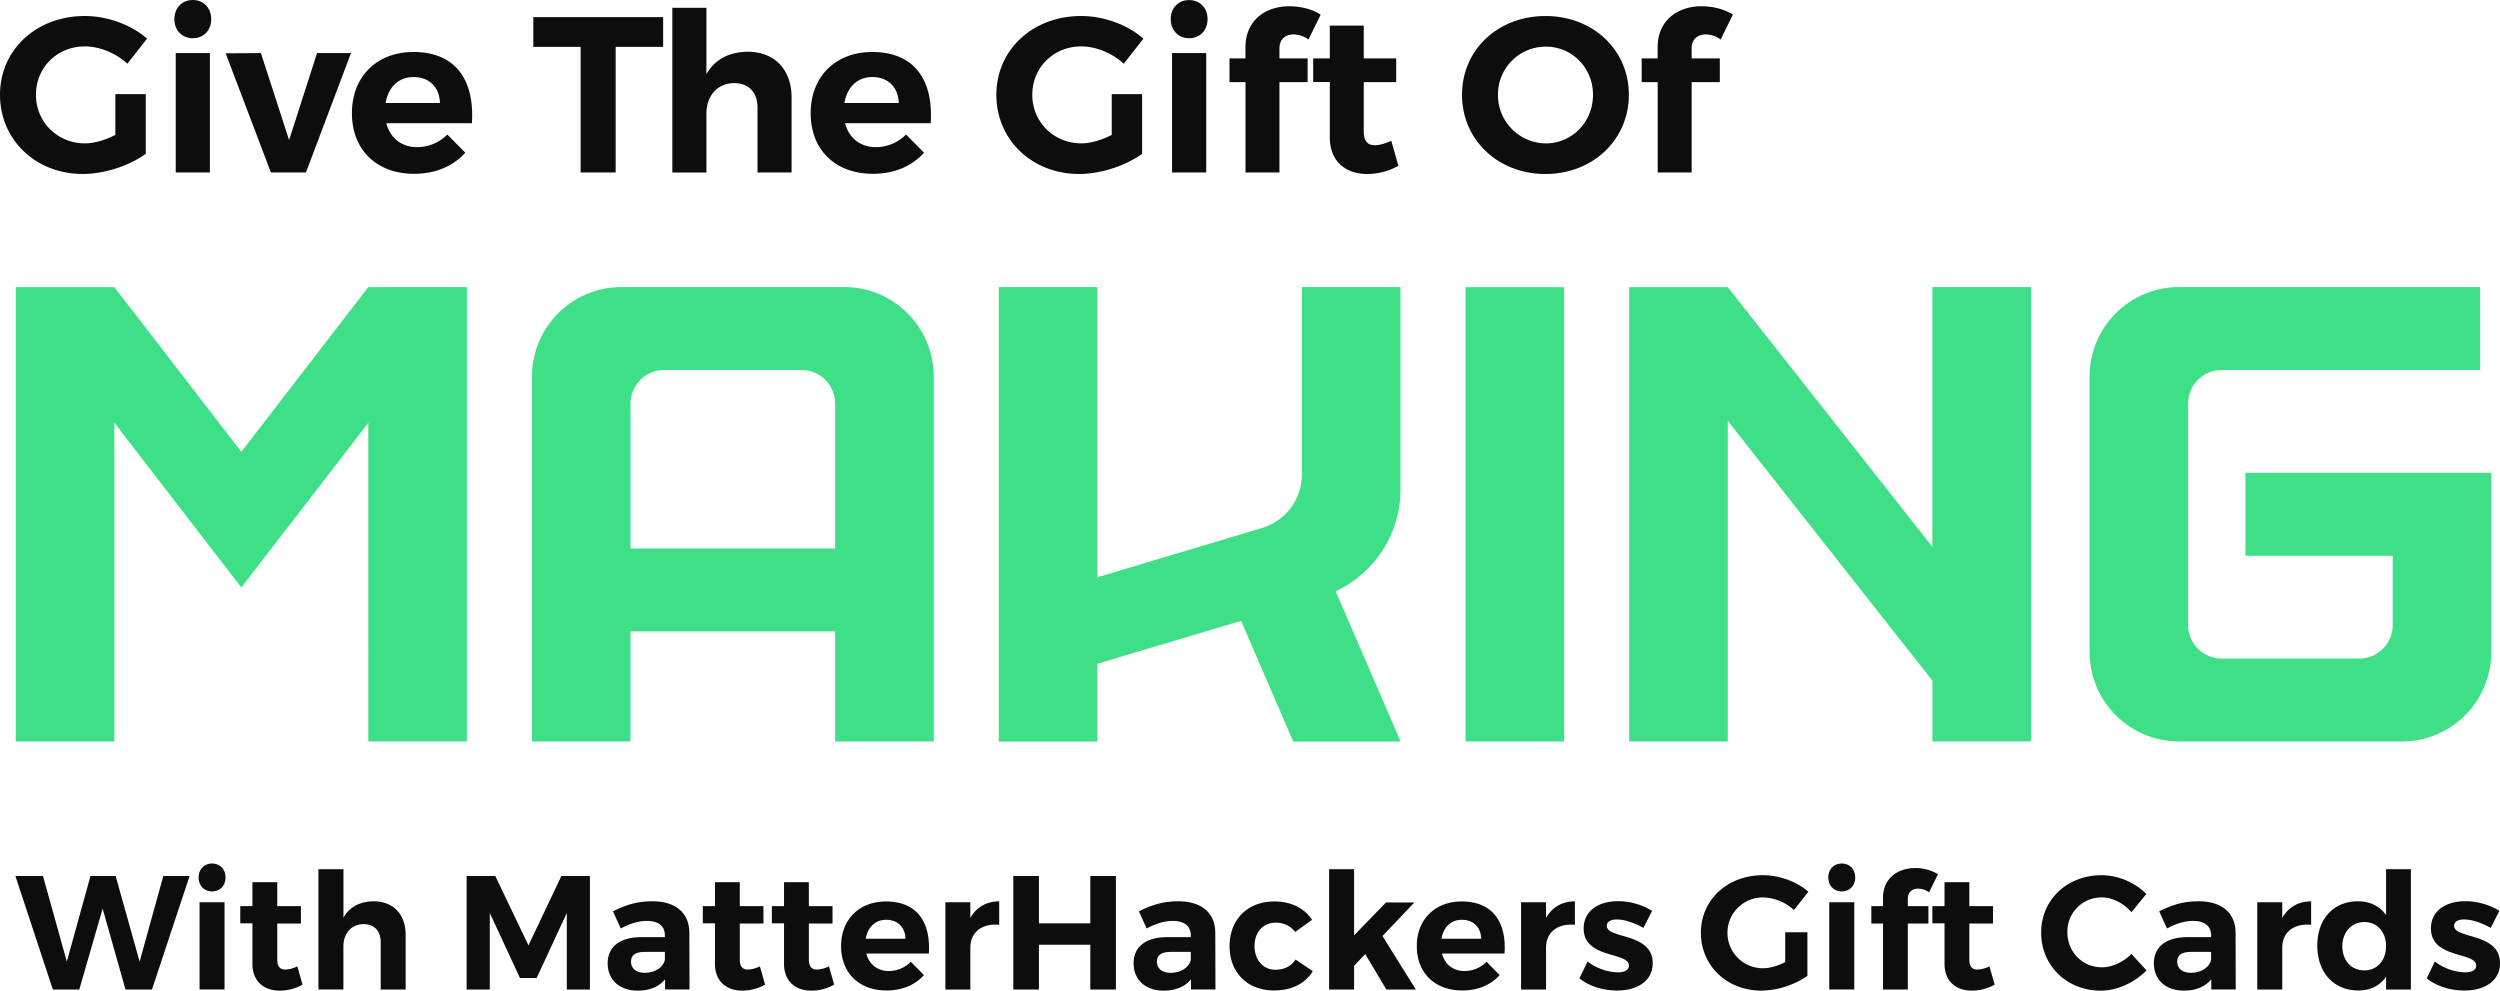
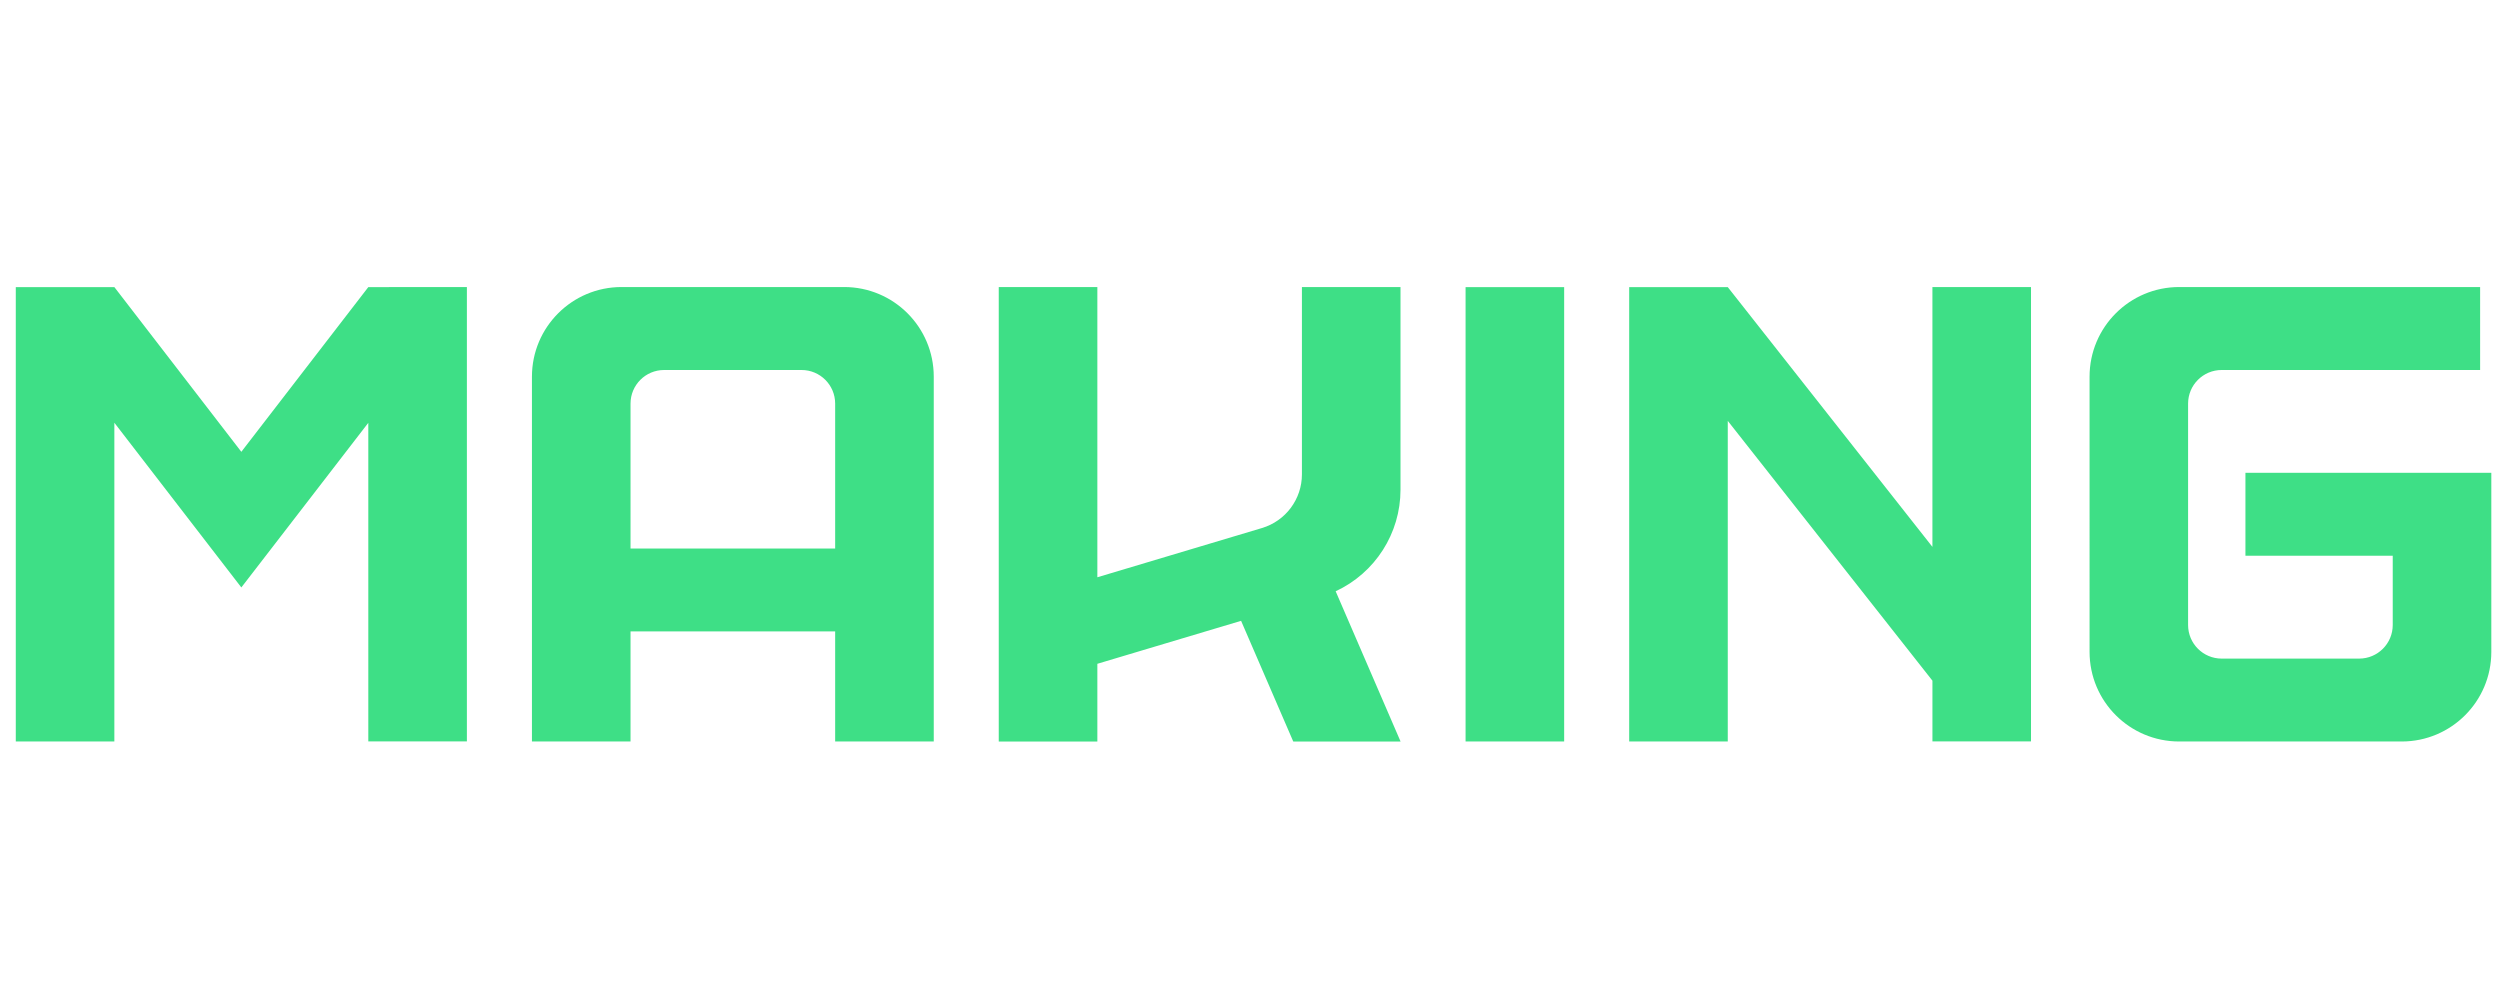
<svg xmlns="http://www.w3.org/2000/svg" width="1540.57" height="610.46" overflow="visible">
  <style>.st0{fill:#0d0d0d}.st1{fill:#3edf86}</style>
-   <path class="st0" d="M89.83 58v36.77c-10.12 7.39-25.56 12.44-38.83 12.44-29 0-51-21.05-51-48.8S22.42 9.87 52.23 9.87c14.21 0 28.71 5.47 38.41 13.95L78.47 39.27C71.37 32.7 61.52 28.6 52.23 28.6c-17 0-30.08 13-30.08 29.81s13.26 29.94 30.21 29.94c5.74 0 12.58-2.05 18.73-5.2V58h18.74zM130.16 11.8c0 6.83-4.65 11.75-11.35 11.75s-11.34-4.92-11.34-11.75S112.11 0 118.81 0s11.35 5 11.35 11.8zm-21.87 94.47V32.71h21.05v73.56h-21.05zM166.94 106.27l-27.89-73.42 21.73-.14 17.37 53.6 17.22-53.6h20.92l-27.75 73.56h-21.6zM290.8 75.92h-52.77c2.46 9.29 9.57 14.76 19 14.76 7 .01 13.71-2.8 18.62-7.79l11.08 11.21c-7.38 8.2-18.18 13-31.45 13-23.51 0-38.41-15-38.41-37.33 0-22.69 15.45-37.73 37.87-37.73 25.81-.04 37.84 17.08 36.06 43.88zm-19.69-12.44c-.27-9.71-6.56-16-16.27-16-9.29 0-15.58 6.29-17.22 16h33.49zM379.39 28.89v77.38h-21.6V28.89h-29.14V10.57h80v18.32h-29.26zM487.8 60.06v46.21h-21V66.21c0-9.3-5.47-15-14.49-15-10.53.14-17 8.07-17 18.87v36.23h-21V4.82h21V45.7c5.2-9.16 14-13.67 25.43-13.81 16.54 0 27.06 10.94 27.06 28.17zM573.52 75.92h-52.77c2.46 9.29 9.57 14.76 19 14.76 6.99 0 13.69-2.8 18.59-7.79l11.08 11.21c-7.38 8.2-18.18 13-31.45 13-23.51 0-38.41-15-38.41-37.33 0-22.69 15.45-37.73 37.87-37.73 25.84-.04 37.87 17.08 36.09 43.88zm-19.69-12.44c-.27-9.71-6.56-16-16.27-16-9.29 0-15.58 6.29-17.22 16h33.49zM703.81 58v36.77c-10.12 7.39-25.57 12.44-38.83 12.44-29 0-51-21.05-51-48.8s22.43-48.54 52.23-48.54c14.22 0 28.71 5.47 38.42 13.95l-12.17 15.45c-7.11-6.57-17-10.67-26.25-10.67-16.95 0-30.08 13-30.08 29.81s13.26 29.94 30.22 29.94c5.74 0 12.57-2.05 18.73-5.2V58h18.73zM744.13 11.8c0 6.83-4.64 11.75-11.34 11.75s-11.35-4.92-11.35-11.75S726.09.04 732.79.04 744.13 5 744.13 11.8zm-21.87 94.47V32.71h21.05v73.56h-21.05zM788.43 29.84V36h17.36v14.62h-17.36v55.65h-20.92V50.62h-9.86V36h9.84v-7c0-16.4 12.3-25.15 27.07-25.15 6.84 0 14.08 1.78 19.28 5.19l-7.52 15.31a15.775 15.775 0 00-9.16-3.14c-4.9.02-8.73 2.79-8.73 8.63zM861.7 102.17a39.235 39.235 0 01-19.14 5.05c-13.12 0-23.1-7.51-23.1-22.69v-34h-10.25V36h10.25V15.76h20.92V36h20v14.62h-20V81c0 6.15 2.59 8.61 7.11 8.47 2.73 0 6-1 9.84-2.73l4.37 15.43zM1003.75 58.42c0 27.61-22.15 48.8-51.41 48.8s-51.4-21.05-51.4-48.8 22.15-48.54 51.4-48.54 51.41 20.78 51.41 48.54zm-80.66 0c-.1 16.43 13.13 29.83 29.56 29.94 16 0 29-13.13 29-29.94s-13-29.67-29-29.67c-16.25-.07-29.49 13.05-29.56 29.3v.37zM1042.44 29.84V36h17.36v14.62h-17.36v55.65h-20.92V50.62h-9.87V36h9.84v-7c0-16.4 12.3-25.15 27.07-25.15 6.84 0 14.08 1.78 19.28 5.19l-7.52 15.31a15.775 15.775 0 00-9.16-3.14c-4.89.02-8.72 2.79-8.72 8.63zM77.33 609.76L63.25 559.9l-14.39 49.86H32.57L9.49 539.82h17l14.69 52.75 14.58-52.75h15.49l14.79 52.75 14.61-52.75h16.19l-23.19 69.94H77.33zM138.98 540.72c0 5-3.4 8.59-8.3 8.59s-8.29-3.59-8.29-8.59 3.4-8.59 8.29-8.59 8.3 3.59 8.3 8.59zm-16 69V556h15.39v53.75l-15.39-.03zM186.43 606.76a28.606 28.606 0 01-14 3.7c-9.59 0-16.88-5.5-16.88-16.59V569h-7.49v-10.6h7.49v-14.78h15.3v14.78h14.58v10.69h-14.58v22.19c0 4.49 1.89 6.29 5.19 6.19 2.51-.15 4.96-.83 7.19-2l3.2 11.29zM249.97 576v33.77h-15.38v-29.29c0-6.79-4-11-10.59-11-7.7.1-12.39 5.9-12.39 13.79v26.48h-15.39v-74.13h15.43v29.88c3.79-6.7 10.19-10 18.58-10.09 12.05 0 19.74 7.99 19.74 20.59zM349.28 609.76V562.6l-18.58 40.06h-10.29l-18.59-40.06v47.16h-14.28v-69.94h17.68l20.43 42.76 20.28-42.76h17.59v69.94h-14.24zM409.82 603.46c-3.59 4.5-9.39 7-16.88 7-11.49 0-18.48-7-18.48-16.79 0-10.09 7.29-16.08 20.48-16.18h14.78v-1c0-5.7-3.79-9-11.19-9-4.79 0-10.39 1.59-16 4.69l-4.8-10.59c8-4 14.89-6.19 24.28-6.19 14.39 0 22.68 7.19 22.78 19.28l.1 35.07h-15.07v-6.29zm-.1-12.08v-4.8h-12.07c-5.89 0-8.79 1.8-8.79 6.09 0 4.1 3.2 6.8 8.4 6.8 6.47 0 11.56-3.47 12.46-8.09zM471.47 606.76a28.606 28.606 0 01-14 3.7c-9.59 0-16.89-5.5-16.89-16.59V569h-7.49v-10.6h7.49v-14.78h15.29v14.78h14.59v10.69h-14.58v22.19c0 4.49 1.9 6.29 5.2 6.19 2.51-.15 4.96-.84 7.19-2l3.2 11.29zM514.03 606.76a28.606 28.606 0 01-14 3.7c-9.59 0-16.89-5.5-16.89-16.59V569h-7.49v-10.6h7.49v-14.78h15.29v14.78h14.59v10.69h-14.58v22.19c0 4.49 1.9 6.29 5.2 6.19 2.51-.15 4.96-.84 7.19-2l3.2 11.29zM572.37 587.58h-38.56c1.8 6.79 7 10.79 13.89 10.79 5.11 0 10-2.05 13.58-5.7l8.1 8.2c-5.4 6-13.29 9.49-23 9.49-17.19 0-28.08-11-28.08-27.28 0-16.58 11.29-27.57 27.68-27.57 18.9 0 27.67 12.49 26.39 32.07zm-14.38-9.09c-.2-7.1-4.8-11.69-11.89-11.69-6.8 0-11.39 4.59-12.59 11.69h24.48zM597.95 565.7c3.69-6.6 9.79-10.19 17.78-10.29v14.48c-11-1-17.78 4.9-17.78 14v25.88h-15.39V556h15.39v9.7zM671.88 609.76v-27.58h-31.67v27.58h-15.79v-69.94h15.79V569h31.67v-29.18h15.77v69.94h-15.77zM733.92 603.46c-3.6 4.5-9.39 7-16.88 7-11.49 0-18.49-7-18.49-16.79 0-10.09 7.3-16.08 20.48-16.18h14.79v-1c0-5.7-3.8-9-11.19-9-4.79 0-10.39 1.59-16 4.69l-4.8-10.59c8-4 14.89-6.19 24.28-6.19 14.39 0 22.68 7.19 22.78 19.28l.1 35.07H733.9l.02-6.29zm-.1-12.08v-4.8h-12.09c-5.89 0-8.79 1.8-8.79 6.09 0 4.1 3.2 6.8 8.39 6.8 6.5 0 11.59-3.47 12.49-8.09zM808.55 566.8l-10.39 7.49a14.806 14.806 0 00-12.29-5.69c-7.49 0-12.79 5.79-12.79 14.38s5.3 14.59 12.79 14.59c5.5 0 9.79-2.1 12.49-6.29l10.59 7.19c-4.49 7.49-12.89 11.89-23.88 11.89-16.28 0-27.37-11-27.37-27.28 0-16.48 11.09-27.57 27.57-27.57 10.29 0 18.49 4.09 23.28 11.29zM834.43 595.17v14.59h-15.39v-74.14h15.39v40.77l19.68-20.28h17.48l-19.68 20.68 20.58 33h-18.18l-13-21.88-6.88 7.26zM927.14 587.58h-38.56c1.79 6.79 7 10.79 13.88 10.79 5.11 0 10.01-2.05 13.59-5.7l8.09 8.2c-5.39 6-13.28 9.49-23 9.49-17.18 0-28.07-11-28.07-27.28 0-16.58 11.29-27.57 27.67-27.57 18.91 0 27.7 12.49 26.4 32.07zm-14.39-9.09c-.2-7.1-4.79-11.69-11.89-11.69-6.79 0-11.38 4.59-12.58 11.69h24.47zM952.72 565.7c3.69-6.6 9.79-10.19 17.78-10.29v14.48c-11-1-17.78 4.9-17.78 14v25.88h-15.39V556h15.39v9.7zM1018.06 561.3l-5.3 10.49c-5.89-3.29-11.89-5.19-16.39-5.19-3.59 0-6.19 1.2-6.19 4 0 8.1 28.37 4 28.27 23 0 11-9.69 16.79-21.88 16.79-8.69 0-17.18-2.6-23.27-7.5l5-10.39a32.388 32.388 0 0018.68 6.7c3.9 0 6.8-1.3 6.8-4.2 0-8.59-27.88-4-27.88-22.88 0-11.09 9.49-16.78 21.18-16.78 7.41.01 14.67 2.08 20.98 5.96zM1113.77 574.49v26.88a51.881 51.881 0 01-28.38 9.09c-21.18 0-37.26-15.39-37.26-35.67s16.38-35.47 38.16-35.47c10.39 0 21 4 28.08 10.19l-8.9 11.29a29.23 29.23 0 00-19.18-7.79c-12.06.03-21.81 9.82-21.78 21.88.03 12.06 9.82 21.81 21.88 21.78 4.2 0 9.19-1.5 13.69-3.8v-18.38h13.69zM1143.24 540.72c0 5-3.4 8.59-8.29 8.59s-8.3-3.59-8.3-8.59 3.4-8.59 8.3-8.59 8.29 3.59 8.29 8.59zm-16 69V556h15.41v53.75l-15.41-.03zM1175.65 553.91v4.49h12.69v10.69h-12.69v40.67h-15.29v-40.67h-7.19V558.4h7.19v-5.09c0-12 9-18.38 19.78-18.38a26.47 26.47 0 0114.09 3.79l-5.49 11.19a11.58 11.58 0 00-6.7-2.3c-3.64 0-6.39 2-6.39 6.3zM1229.16 606.76a28.606 28.606 0 01-14 3.7c-9.59 0-16.89-5.5-16.89-16.59V569h-7.49v-10.6h7.49v-14.78h15.29v14.78h14.59v10.69h-14.59v22.19c0 4.49 1.9 6.29 5.2 6.19 2.51-.15 4.96-.84 7.19-2l3.21 11.29zM1322.65 550.91l-9.19 11.19c-4.8-5.49-11.69-9.09-18.19-9.09-11.6-.16-21.13 9.12-21.28 20.71v.77c0 12.19 9.3 21.58 21.28 21.58 6.3 0 13.19-3.2 18.19-8.19l9.29 10.09c-7.39 7.59-18.08 12.49-28.27 12.49-20.89 0-36.67-15.49-36.67-35.77s16.08-35.37 37.26-35.37c10.35.13 20.24 4.29 27.58 11.59zM1362.65 603.46c-3.6 4.5-9.39 7-16.88 7-11.49 0-18.49-7-18.49-16.79 0-10.09 7.3-16.08 20.49-16.18h14.78v-1c0-5.7-3.8-9-11.19-9-4.79 0-10.39 1.59-16 4.69l-4.8-10.59c8-4 14.89-6.19 24.28-6.19 14.39 0 22.68 7.19 22.78 19.28l.1 35.07h-15.07v-6.29zm-.1-12.08v-4.8h-12.09c-5.89 0-8.79 1.8-8.79 6.09 0 4.1 3.2 6.8 8.39 6.8 6.48 0 11.59-3.47 12.47-8.09h.02zM1406.39 565.7c3.7-6.6 9.79-10.19 17.78-10.29v14.48c-11-1-17.78 4.9-17.78 14v25.88H1391V556h15.39v9.7zM1485.65 609.76h-15.29v-7.89c-3.8 5.49-9.59 8.49-17 8.49-15.29 0-25.38-11.09-25.38-27.68 0-16.38 10-27.27 25-27.27 7.59 0 13.48 3 17.38 8.49v-28.28h15.29v74.14zm-15.29-26.68c0-8.79-5.49-14.88-13.39-14.88s-13.48 6.19-13.58 14.88c.1 8.79 5.49 14.89 13.58 14.89 7.87.03 13.36-6.1 13.36-14.89h.03zM1540.17 561.3l-5.3 10.49c-5.89-3.29-11.89-5.19-16.38-5.19-3.6 0-6.2 1.2-6.2 4 0 8.1 28.38 4 28.28 23 0 11-9.69 16.79-21.88 16.79-8.7 0-17.19-2.6-23.28-7.5l5-10.39a32.418 32.418 0 0018.69 6.7c3.89 0 6.79-1.3 6.79-4.2 0-8.59-27.88-4-27.88-22.88 0-11.09 9.5-16.78 21.19-16.78 7.41.02 14.66 2.08 20.97 5.96z" />
-   <path class="st1" d="M287.71 176.88v280h-60.75V260.55l-46 59.66L148.72 362l-32.25-41.83-46-59.66v196.42H9.73v-280h60.75l78.24 101.49 78.24-101.49 60.75-.05zM575.41 456.93h-60.76v-67.85h-126.1v67.85H327.8V232.1c0-30.5 24.72-55.22 55.22-55.22h137.16c30.5-.01 55.22 24.71 55.23 55.21v224.84zM514.65 338v-89.33c-.02-11.42-9.28-20.66-20.7-20.67h-84.69c-11.44 0-20.71 9.27-20.71 20.71V338h126.1zM823.07 364.36l40 92.58h-66.13l-32.15-74.37-88.57 26.48v47.89h-60.76V176.88h60.76v178.85l101.43-30.34c14.62-4.37 24.63-17.82 24.63-33.07V176.88h60.75v124.89c0 26.86-15.59 51.28-39.96 62.59zM903.13 456.93v-280h60.75v280h-60.75zM1251.56 176.88v280h-60.74v-37.43l-126.12-160.1v197.58h-60.75v-280h60.75L1190.81 337V176.88h60.75zM1528.32 176.88V228h-159.25c-11.44 0-20.71 9.27-20.71 20.71v136.43c0 11.44 9.27 20.71 20.71 20.71h84.69c11.44 0 20.71-9.27 20.71-20.71v-42.7h-90.77v-51.08h151.52v110.35c0 30.5-24.72 55.22-55.22 55.22h-137.16c-30.49-.02-55.19-24.73-55.19-55.22V232.1c0-30.5 24.72-55.22 55.22-55.22h185.45z" />
+   <path class="st1" d="M287.71 176.88v280h-60.75V260.55l-46 59.66L148.72 362l-32.25-41.83-46-59.66v196.42H9.73v-280h60.75l78.24 101.49 78.24-101.49 60.75-.05zM575.41 456.93h-60.76v-67.85h-126.1v67.85H327.8V232.1c0-30.5 24.72-55.22 55.22-55.22h137.16c30.5-.01 55.22 24.71 55.23 55.21v224.84zM514.65 338v-89.33c-.02-11.42-9.28-20.66-20.7-20.67h-84.69c-11.44 0-20.71 9.27-20.71 20.71V338h126.1zM823.07 364.36l40 92.58h-66.13l-32.15-74.37-88.57 26.48v47.89h-60.76V176.88h60.76v178.85l101.43-30.34c14.62-4.37 24.63-17.82 24.63-33.07V176.88h60.75v124.89c0 26.86-15.59 51.28-39.96 62.59zM903.13 456.93v-280h60.75v280h-60.75zM1251.56 176.88v280h-60.74v-37.43l-126.12-160.1v197.58h-60.75v-280h60.75L1190.81 337V176.88zM1528.32 176.88V228h-159.25c-11.44 0-20.71 9.27-20.71 20.71v136.43c0 11.44 9.27 20.71 20.71 20.71h84.69c11.44 0 20.71-9.27 20.71-20.71v-42.7h-90.77v-51.08h151.52v110.35c0 30.5-24.72 55.22-55.22 55.22h-137.16c-30.49-.02-55.19-24.73-55.19-55.22V232.1c0-30.5 24.72-55.22 55.22-55.22h185.45z" />
</svg>